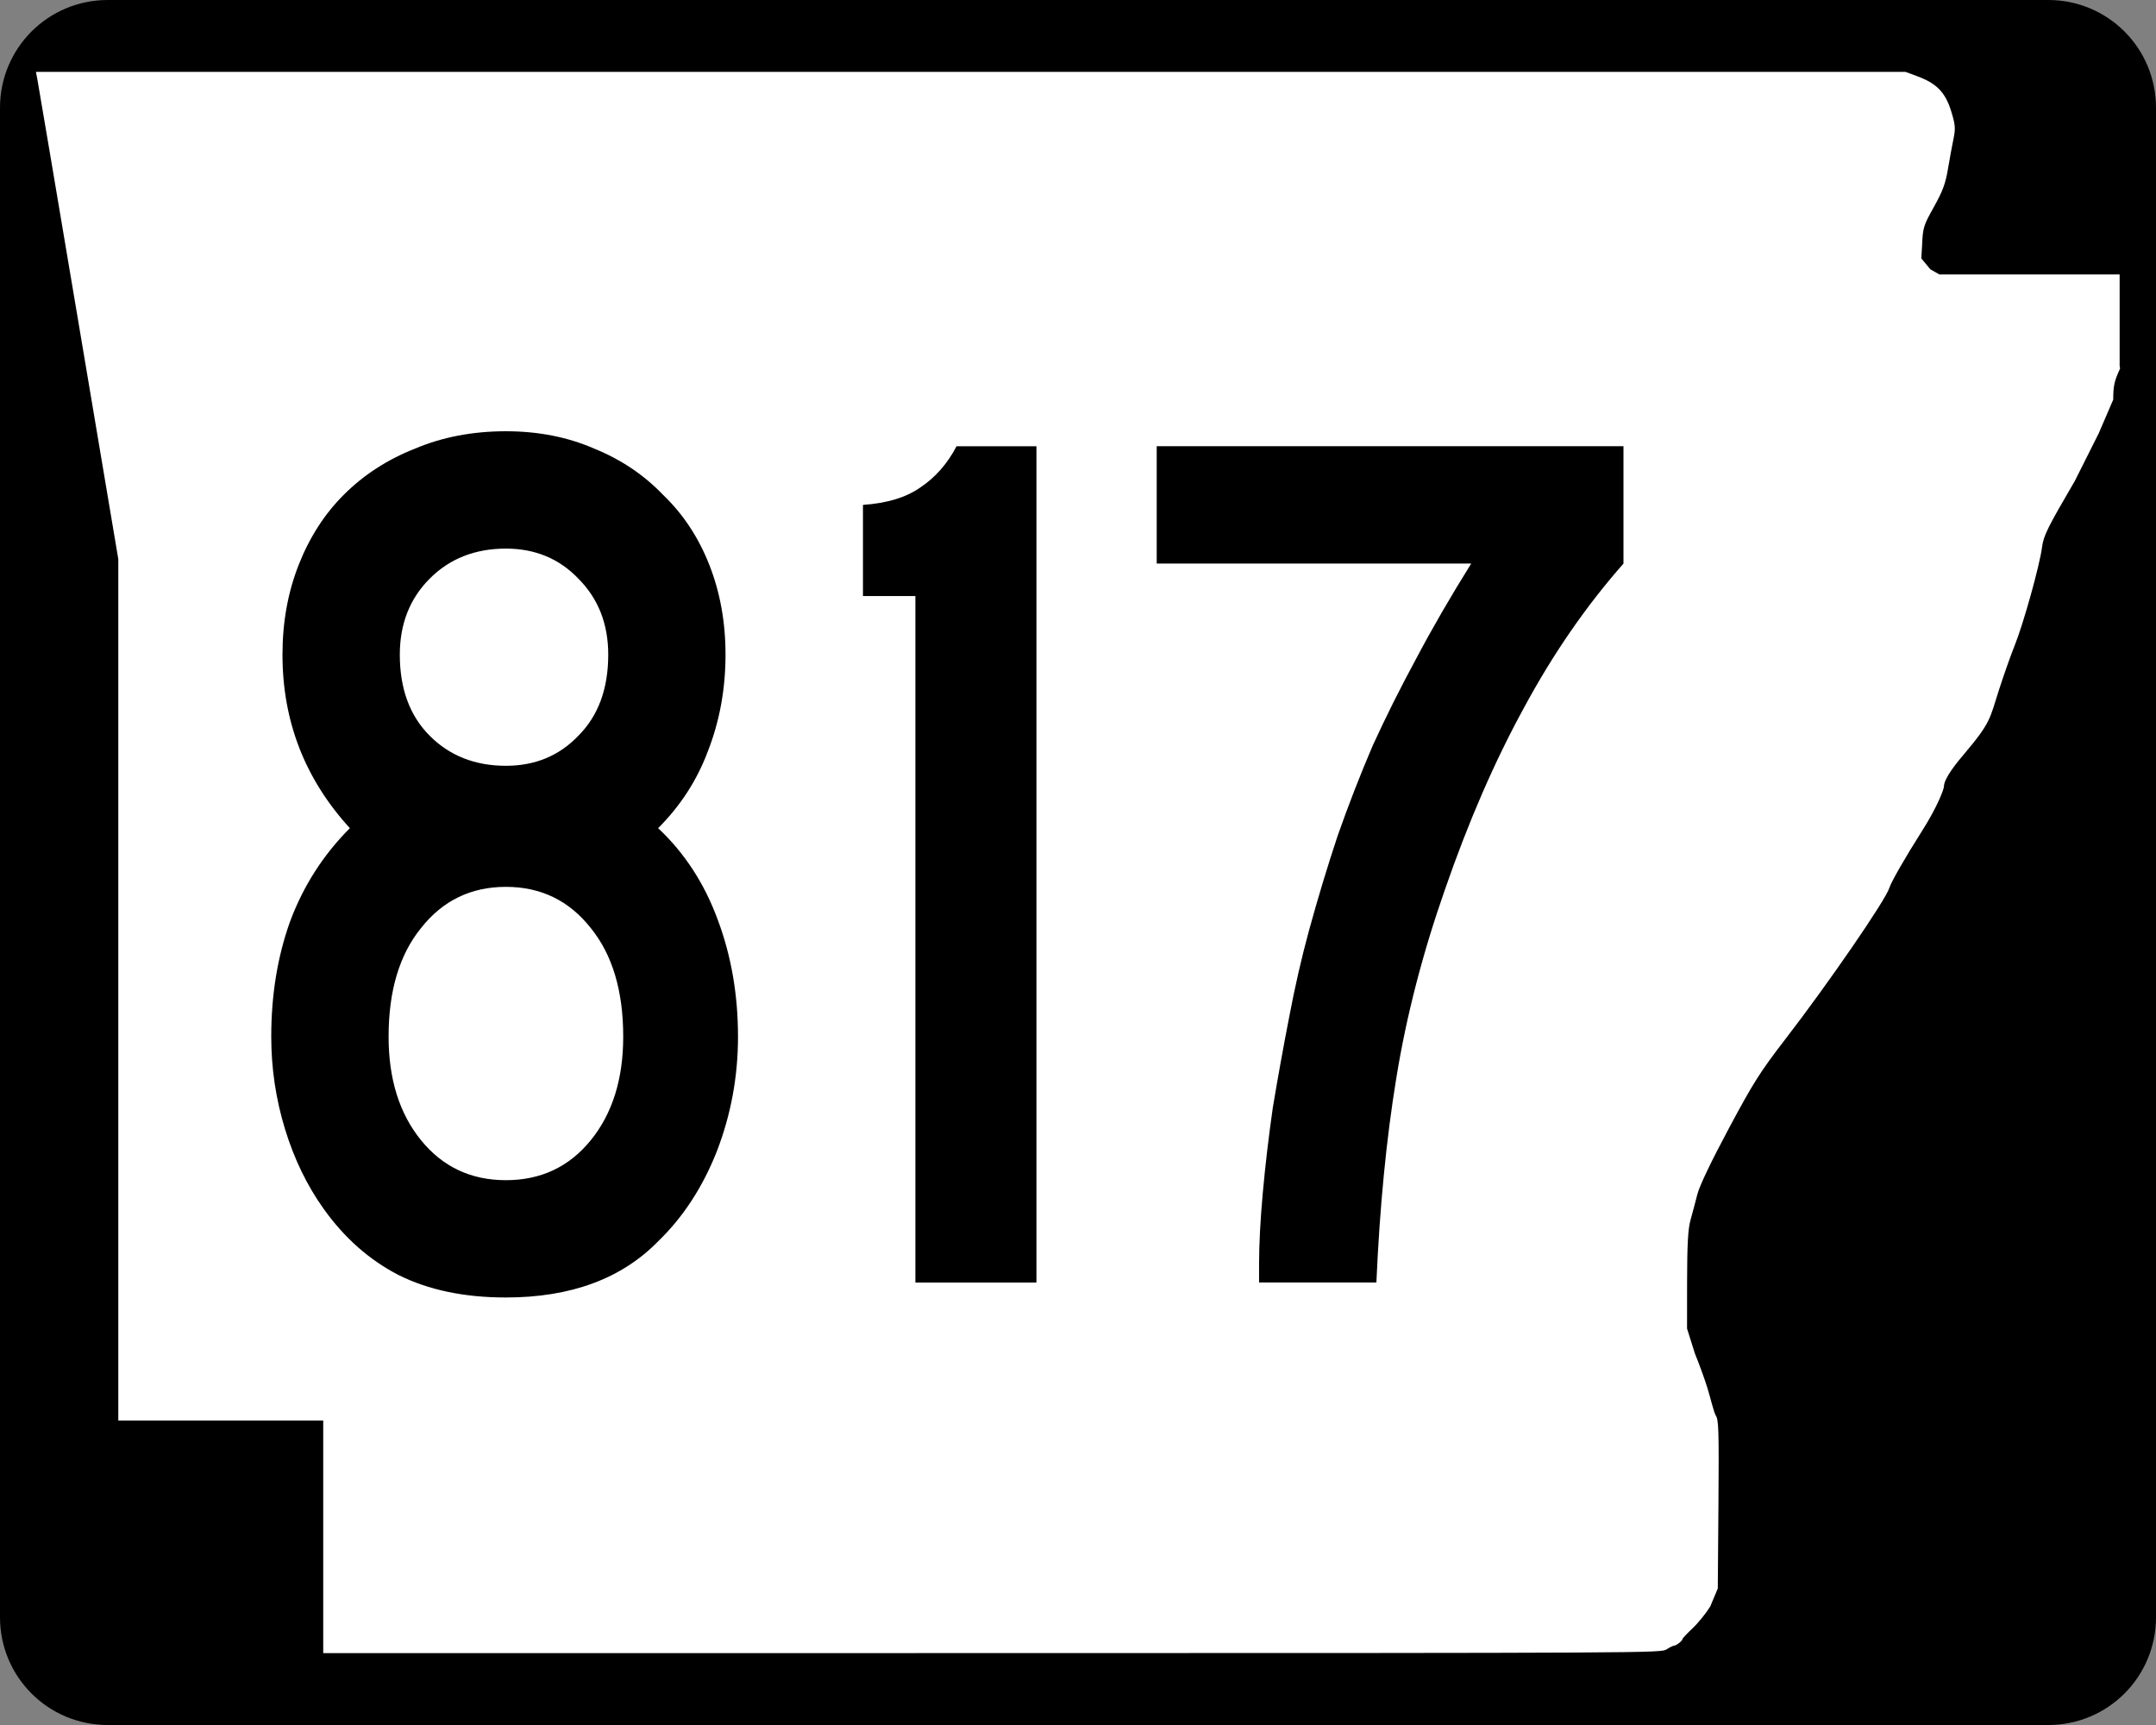
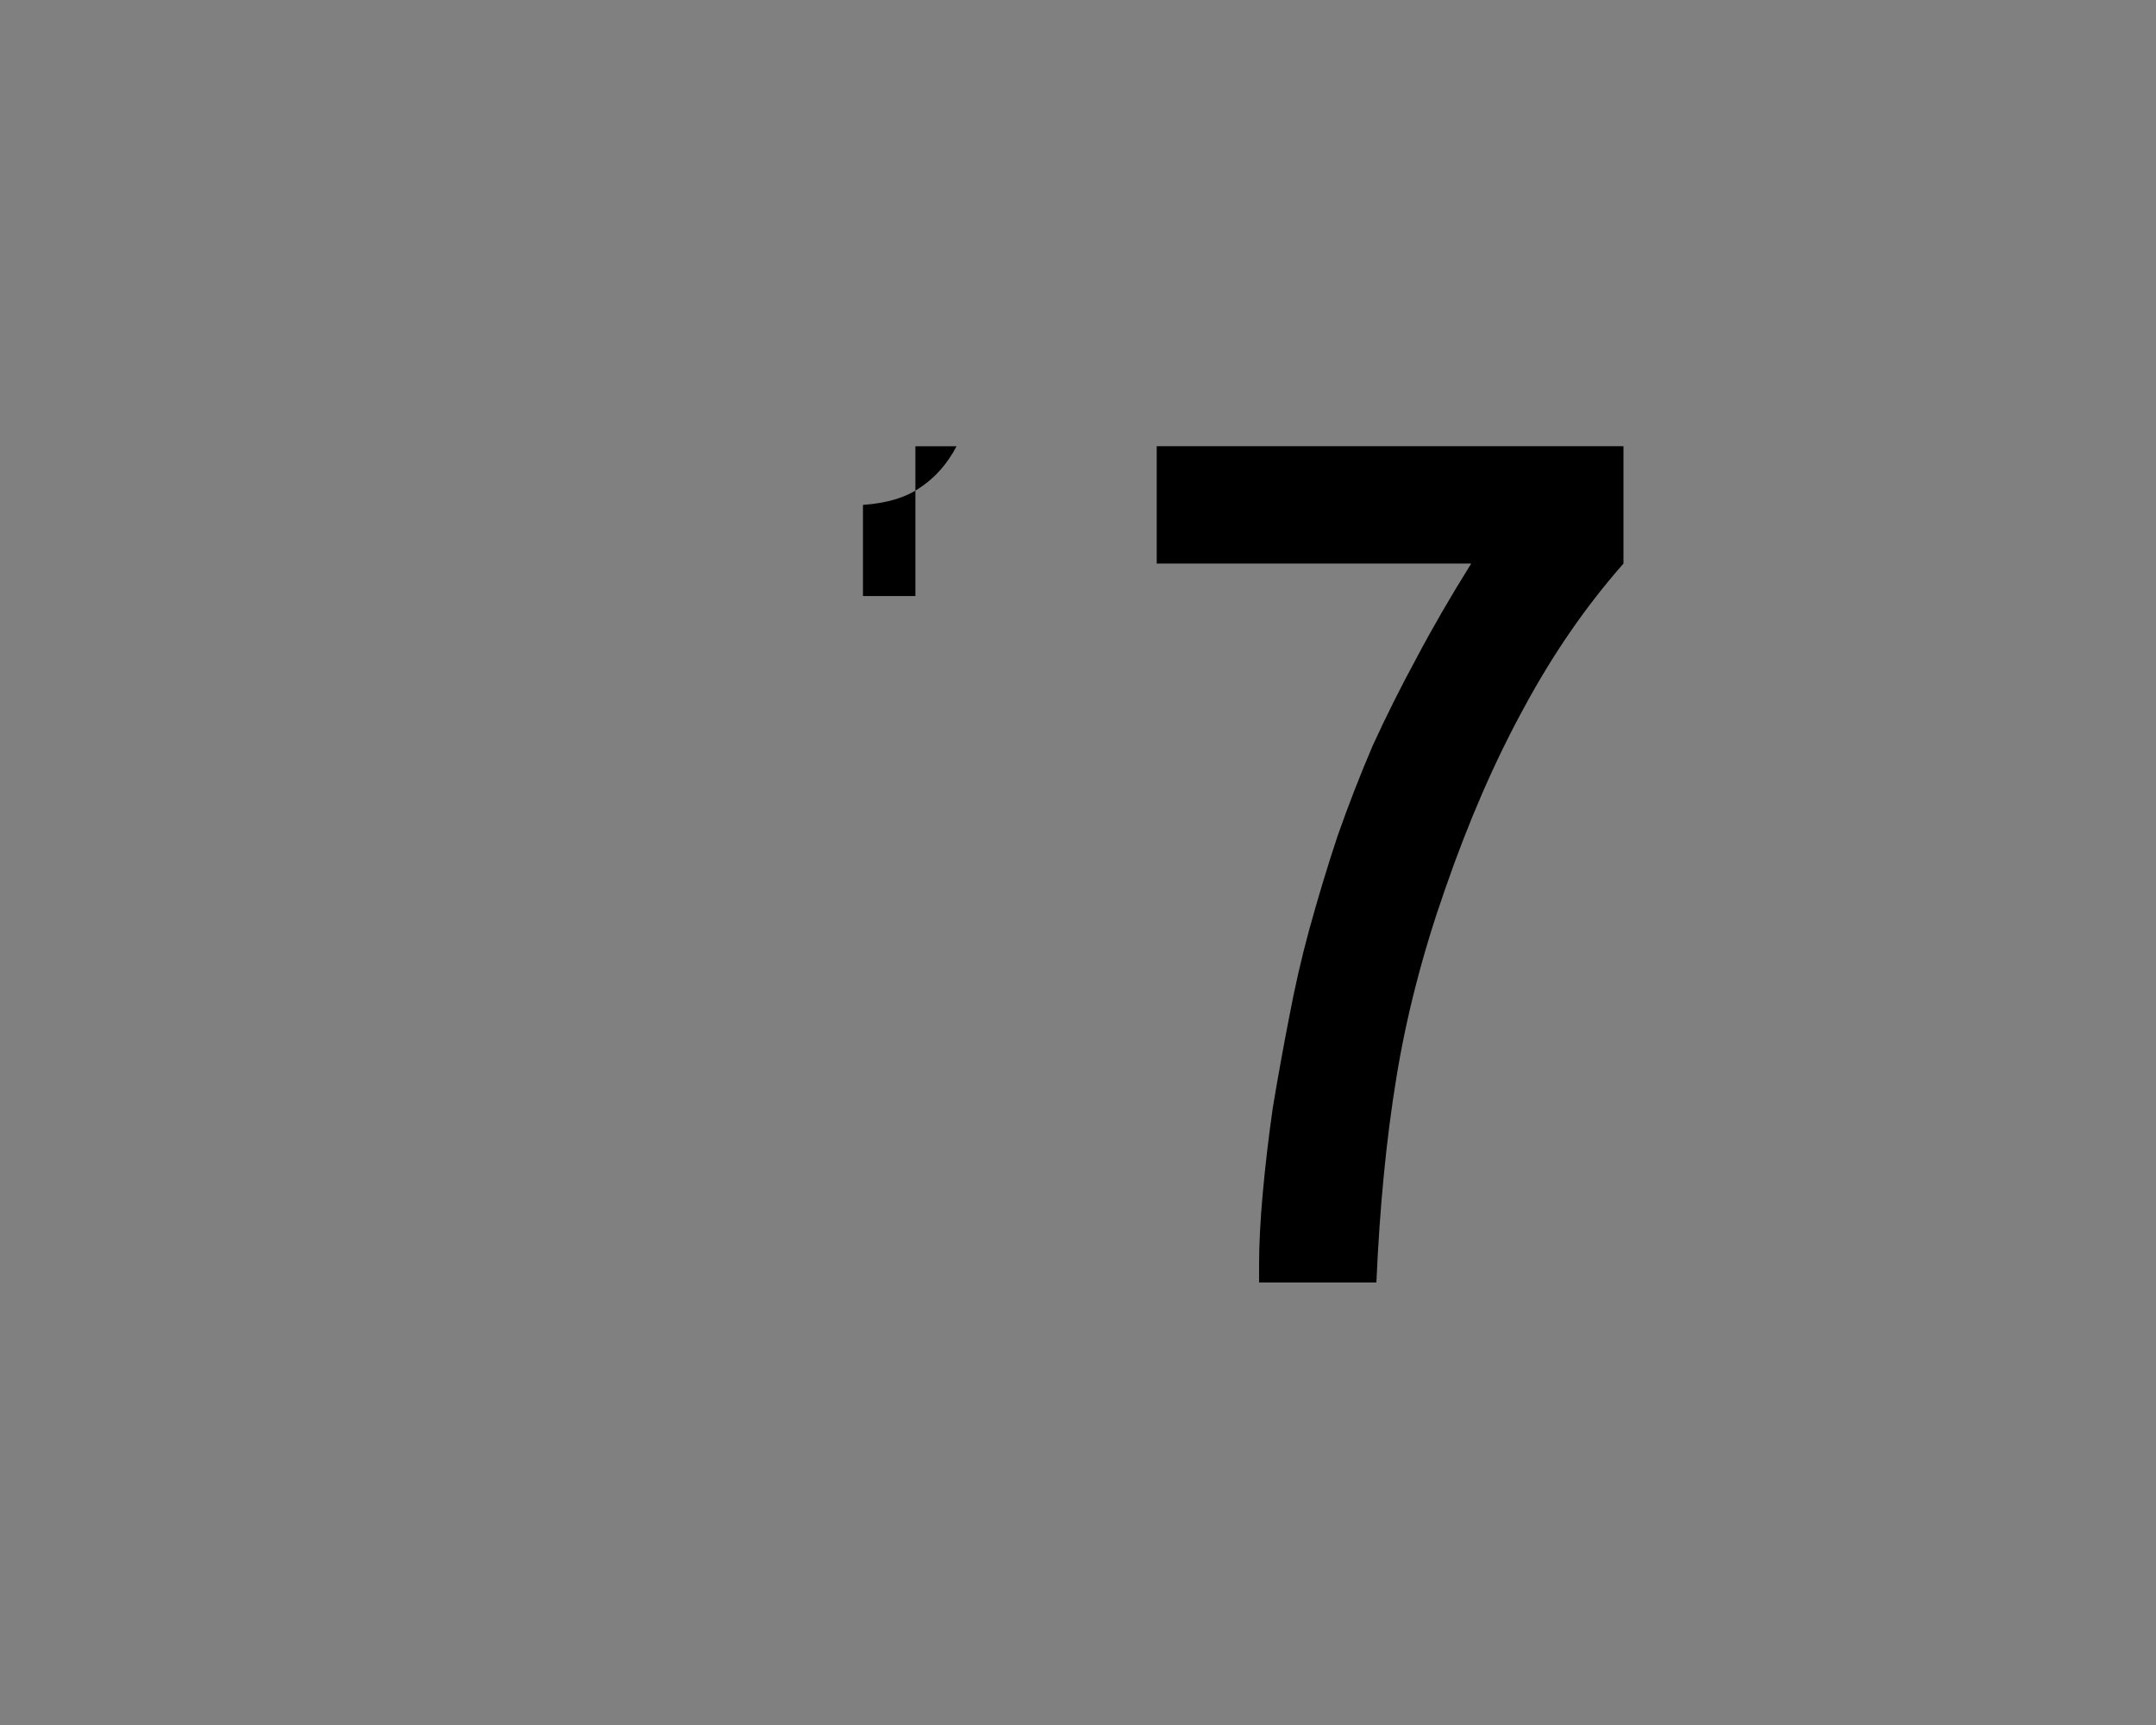
<svg xmlns="http://www.w3.org/2000/svg" xmlns:ns1="http://www.inkscape.org/namespaces/inkscape" version="1.0" width="750" height="600" id="svg2">
  <rect width="100%" height="100%" fill="#808080" stroke="none" />
  <defs id="defs13" />
  <g id="layer1">
-     <path d="m 37.5,0 h 675 C 733.28,0 750,16.725 750,37.5 v 525 c 0,20.78 -16.72,37.5 -37.5,37.5 H 37.5 C 16.725,600 0,583.28 0,562.5 V 37.5 C 0,16.725 16.725,0 37.5,0 z" ns1:connector-curvature="0" id="rect1872" style="color:#000000;fill:#000000;fill-rule:nonzero;marker-start:none;marker-mid:none;marker-end:none" />
-     <path d="M 112.44,534.55 V 494.1 H 76.794 41.153 V 344.29 194.47 L 27.3,112.18 C 19.682,66.924 13.235,28.792 12.974,27.447 L 12.5,25 h 325.18 325.18 l 4.18,1.551 c 6.66,2.474 9.7,5.613 11.69,12.077 1.48,4.809 1.58,5.997 0.8,9.787 -0.49,2.372 -1.36,7.103 -1.93,10.511 -0.82,4.908 -1.83,7.625 -4.86,13.049 -3.64,6.511 -3.85,7.174 -4.11,13.375 l -0.27,4.524 3.14,3.794 3.14,1.795 H 706 737.35 v 15.837 15.84 l 0.15,1.08 c -1.99,4.25 -2.38,6.01 -2.38,10.79 l -5.04,11.7 -8.31,16.56 c -9.62,16.48 -10.9,19.06 -11.42,23.12 -0.79,6.2 -6.5,26.67 -9.5,34.1 -1.35,3.33 -3.82,10.34 -5.51,15.59 -3.17,9.9 -2.76,11.2 -12.04,22.13 -2.22,2.62 -7.05,8.37 -7.07,11.34 0,0.85 -2.08,6.78 -7.7,15.61 -5.64,8.86 -10.69,17.67 -11.28,19.65 -1.25,4.2 -21.2,33.21 -36.34,52.84 -8.62,11.19 -10.99,14.93 -19.54,30.91 -6.11,11.42 -10.17,19.91 -10.91,22.84 -0.65,2.55 -1.71,6.56 -2.37,8.89 -0.9,3.21 -1.19,8.55 -1.21,22.04 l -0.01,15.79 2.73,8.67 c 1.51,3.67 3.49,9.15 4.41,12.17 0.92,3.03 2.2,8.34 2.85,9.37 0.99,1.58 1.13,4.54 0.93,31.02 l -0.23,29.17 -2.63,6.27 c -1.45,2.35 -4.21,5.76 -6.14,7.57 -1.93,1.82 -3.51,3.5 -3.51,3.74 0,0.6 -2.13,2.29 -2.91,2.3 -0.36,0.01 -1.54,0.59 -2.63,1.3 -1.96,1.25 -4.96,1.27 -234.64,1.29 L 112.44,575 v -40.45 z" ns1:connector-curvature="0" id="rou8" style="fill:#ffffff" />
    <g id="routenum" style="font-size:434.15px;font-style:normal;font-variant:normal;font-weight:normal;font-stretch:normal;text-align:center;line-height:125%;writing-mode:lr-tb;text-anchor:middle;fill:#000000;font-family:Roadgeek 2005 Series C">
-       <path d="m 256.73,360.56 c -1.8e-4,13.893 -2.46,27.207 -7.38,39.942 -4.92,12.446 -11.722,22.865 -20.405,31.259 -12.735,13.024 -30.39,19.537 -52.966,19.537 -14.472,-10e-6 -26.917,-2.605 -37.337,-7.815 -10.13,-5.21 -18.813,-12.88 -26.049,-23.01 -5.789,-8.104 -10.275,-17.366 -13.459,-27.785 -3.184,-10.419 -4.776,-21.128 -4.776,-32.127 -1.7e-5,-14.471 2.171,-27.785 6.512,-39.942 4.631,-12.445 11.577,-23.299 20.839,-32.561 -15.629,-17.076 -23.444,-37.192 -23.444,-60.346 -2.1e-5,-11.288 1.881,-21.707 5.644,-31.259 3.763,-9.551 8.972,-17.655 15.629,-24.312 6.946,-6.946 15.195,-12.301 24.746,-16.063 9.551,-4.052 20.115,-6.078 31.693,-6.078 11.288,2.9e-4 21.563,2.026 30.824,6.078 9.262,3.763 17.221,9.117 23.878,16.063 6.946,6.657 12.301,14.761 16.063,24.312 3.762,9.552 5.644,19.971 5.644,31.259 -1.8e-4,11.867 -2.026,23.01 -6.078,33.429 -3.763,10.13 -9.551,19.103 -17.366,26.917 9.262,8.683 16.208,19.392 20.839,32.127 4.631,12.446 6.946,25.904 6.946,40.376 m -45.14,-132.84 c -1.4e-4,-10.709 -3.473,-19.536 -10.42,-26.483 -6.657,-6.946 -15.051,-10.419 -25.181,-10.42 -10.709,2.6e-4 -19.537,3.473 -26.483,10.42 -6.946,6.947 -10.42,15.774 -10.42,26.483 -6e-5,11.867 3.473,21.273 10.42,28.22 6.946,6.947 15.774,10.42 26.483,10.42 10.13,1.8e-4 18.523,-3.473 25.181,-10.42 6.946,-6.946 10.419,-16.353 10.42,-28.22 m 5.21,132.85 c -1.4e-4,-15.919 -3.763,-28.509 -11.288,-37.771 -7.525,-9.551 -17.366,-14.327 -29.522,-14.327 -12.156,1.4e-4 -21.997,4.776 -29.522,14.327 -7.525,9.262 -11.288,21.852 -11.288,37.771 -6e-5,14.761 3.763,26.772 11.288,36.034 7.525,9.262 17.366,13.893 29.522,13.893 12.156,3e-5 21.997,-4.631 29.522,-13.893 7.525,-9.262 11.288,-21.273 11.288,-36.034" ns1:connector-curvature="0" id="path2987" />
-       <path d="M 318.43,446.09 V 207.31 h -18.234 v -31.693 c 8.393,-0.579 15.05,-2.605 19.971,-6.078 5.21,-3.473 9.406,-8.248 12.59,-14.327 h 27.785 v 290.88 H 318.43" ns1:connector-curvature="0" id="path2989" />
+       <path d="M 318.43,446.09 V 207.31 h -18.234 v -31.693 c 8.393,-0.579 15.05,-2.605 19.971,-6.078 5.21,-3.473 9.406,-8.248 12.59,-14.327 h 27.785 H 318.43" ns1:connector-curvature="0" id="path2989" />
      <path d="m 564.76,196.02 c -13.025,14.761 -24.602,31.548 -34.732,50.361 -10.13,18.524 -19.247,39.508 -27.351,62.951 -7.815,22.286 -13.459,44.138 -16.932,65.556 -3.473,21.129 -5.789,44.862 -6.946,71.2 h -40.81 v -6.078 c -5e-5,-7.236 0.434,-15.629 1.302,-25.181 0.868,-9.551 2.026,-19.392 3.473,-29.522 1.736,-10.419 3.618,-20.839 5.644,-31.259 2.026,-10.709 4.341,-20.839 6.946,-30.39 3.184,-11.577 6.512,-22.576 9.985,-32.995 3.763,-10.709 7.815,-21.128 12.156,-31.259 4.631,-10.13 9.696,-20.26 15.195,-30.39 5.499,-10.419 11.867,-21.418 19.102,-32.995 h -109.41 v -40.81 h 162.37 v 40.81" ns1:connector-curvature="0" id="path2991" />
    </g>
  </g>
</svg>